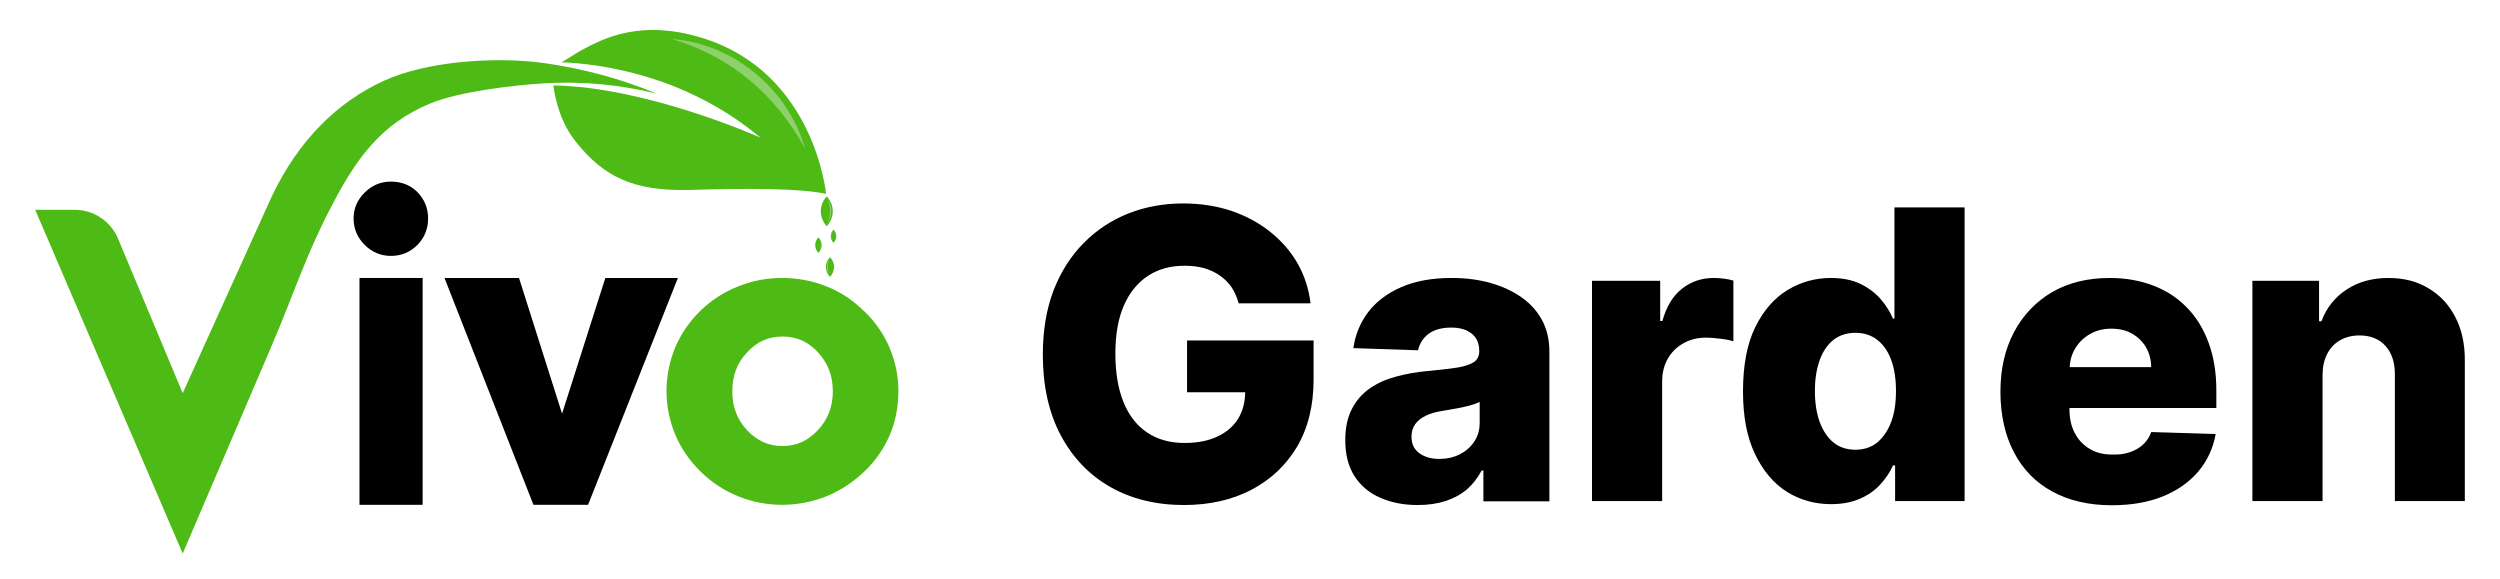
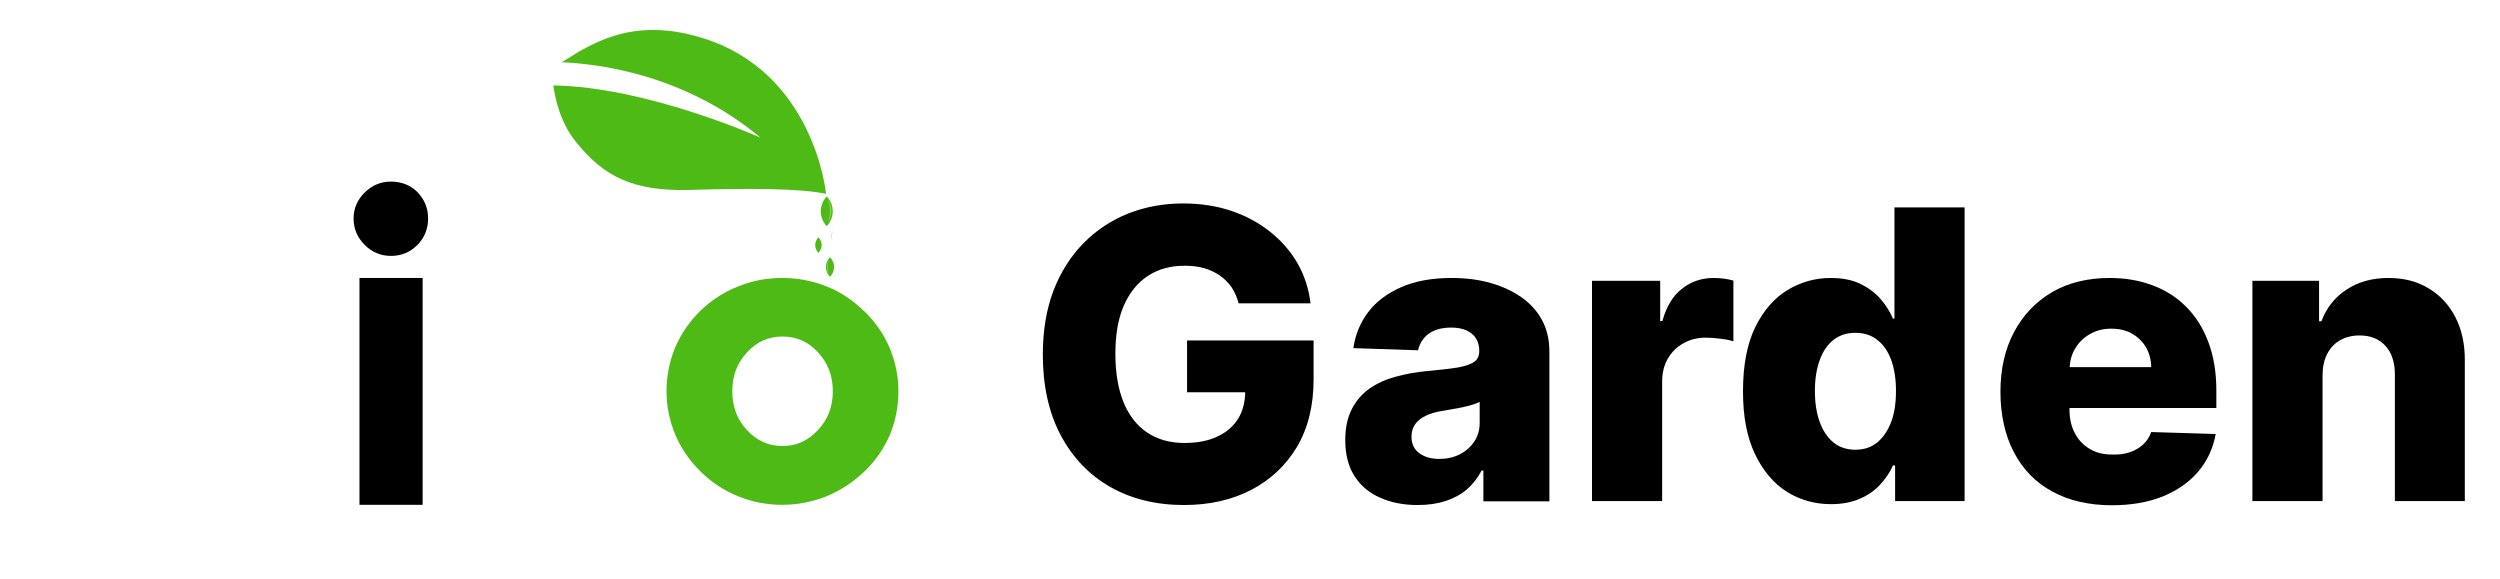
<svg xmlns="http://www.w3.org/2000/svg" version="1.2" viewBox="0 0 1144 265" width="1144" height="265">
  <style>.a{fill:#4eba16}.b{fill:#8ed06c}</style>
-   <path d="m244.1 231l-40.7-103.8h34.1l19.7 62.1 19.8-62.1h33.2l-41.1 103.8c0 0-25 0-25 0z" />
  <path d="m543.2 179.5h26.6q-0.1 6.8-3.1 11.9-3.3 5.4-9.5 8.3-6.2 3-15.1 3-10.1 0-17.2-4.8-7.1-4.8-10.8-13.9-3.7-9.2-3.7-22.1c0-8.6 1.2-15.9 3.8-21.9q3.9-9 11-13.7 7.1-4.7 16.9-4.7 4.9 0 8.9 1.1 4.1 1.2 7.2 3.4 3.2 2.2 5.4 5.4 2.1 3.2 3.2 7.3h32.9q-1.2-10-6-18.4-4.9-8.4-12.7-14.5-7.7-6.1-17.8-9.5-10.1-3.3-21.8-3.3-13.4 0-25.1 4.6-11.6 4.6-20.4 13.5-8.8 8.9-13.8 21.7-4.9 12.9-4.9 29.4 0 21.3 8.1 36.7 8.2 15.5 22.7 23.8 14.6 8.3 33.8 8.3 17.4 0 30.7-6.9 13.3-6.9 21-19.7 7.6-12.9 7.6-30.9v-17.8h-57.9v23.7z" />
  <path fill-rule="evenodd" d="m696.3 136.1q6.1 4.3 9.4 10.5 3.3 6.2 3.3 14.3v68.5h-30.2v-14.1h-0.8q-2.7 5.1-6.8 8.7-4.2 3.5-9.8 5.3-5.6 1.8-12.7 1.8-9.6 0-17-3.3-7.5-3.2-11.8-9.8-4.3-6.6-4.3-16.6 0-8.4 3-14.2 2.9-5.7 8.1-9.4 5.2-3.6 11.9-5.4 6.8-1.9 14.5-2.6 8.6-0.8 13.8-1.6 5.2-0.9 7.7-2.6 2.3-1.7 2.3-4.8v-0.3q0-5-3.4-7.8-3.5-2.8-9.4-2.8-6.4 0-10.3 2.8-3.8 2.8-4.9 7.6l-29.6-1q1.3-9.2 6.8-16.5 5.5-7.2 15.1-11.4 9.6-4.2 23.1-4.2 9.7 0 17.8 2.3 8.1 2.3 14.2 6.6zm-19.2 57.4v-9.6q-1.4 0.7-3.3 1.3-2 0.6-4.3 1.1-2.2 0.5-4.7 0.9-2.4 0.4-4.6 0.8-4.6 0.7-7.7 2.2-3.2 1.5-4.9 3.9-1.7 2.4-1.7 5.7 0 5 3.6 7.6 3.6 2.6 9.1 2.6 5.2 0 9.4-2.1 4.1-2.1 6.6-5.8 2.5-3.7 2.5-8.6z" />
  <path d="m784.2 127.2q-8.3 0-14.5 4.9-6.2 4.8-9 14.8h-1v-18.4h-31.2v100.8h32.1v-54.7q0-6 2.6-10.5 2.6-4.5 7.1-7 4.6-2.6 10.3-2.6 2.9 0 6.6 0.5 3.7 0.4 6 1.2v-27.8q-2-0.6-4.4-0.9-2.4-0.3-4.6-0.3z" />
  <path fill-rule="evenodd" d="m866.9 145.8v-50.9h32.1v134.4h-31.8v-16.3h-1q-2 4.6-5.8 8.7-3.7 4.1-9.3 6.5-5.6 2.5-13.2 2.5-11.2 0-20.3-5.7-9.1-5.8-14.6-17.4c-3.6-7.7-5.4-16.8-5.4-28.6q0-17.8 5.6-29.3 5.7-11.5 14.8-17 9.2-5.5 19.7-5.5 8 0 13.6 2.7 5.7 2.8 9.3 7 3.7 4.3 5.6 8.9h0.7zm0.7 33.1q0-8.2-2.2-14.2-2.2-6-6.4-9.2c-2.7-2.1-6-3.2-10-3.2q-5.9 0-10.1 3.3-4.1 3.3-6.2 9.2-2.2 6-2.2 14.1 0 8.2 2.2 14.2 2.2 6 6.3 9.4c2.7 2.2 6.2 3.3 10 3.3q5.9 0 10-3.3 4.1-3.4 6.4-9.4c1.5-4 2.2-8.7 2.2-14.2z" />
  <path fill-rule="evenodd" d="m1000.5 140.5q6.5 6.5 10.1 16.2 3.6 9.6 3.6 22v8h-67.2v0.8q0 6.2 2.5 10.8 2.4 4.6 6.9 7.2 4.4 2.6 10.6 2.5 4.3 0.1 7.7-1.1 3.5-1.2 6-3.5 2.5-2.3 3.7-5.7l29.5 0.9q-1.8 9.9-8 17.2-6.2 7.3-16.3 11.4-10 4-23.2 4-15.8 0-27.3-6.3-11.4-6.2-17.5-17.9c-4.1-7.7-6.2-17.3-6.2-27.7q0-15.6 6.2-27.3 6.2-11.7 17.4-18.3 11.2-6.5 26.4-6.5 10.8 0 19.7 3.4 8.9 3.3 15.4 9.9zm-16.1 27.5q-0.1-5.1-2.4-9.1-2.4-4-6.5-6.3c-2.7-1.5-5.8-2.2-9.4-2.2q-5.4 0-9.6 2.4-4.3 2.4-6.8 6.5-2.4 3.9-2.6 8.7z" />
  <path d="m1123.6 145.2q-4.3-8.5-12.2-13.2-7.8-4.8-18.4-4.8-11.2 0-19.2 5.3-8.1 5.3-11.5 14.5h-1.1v-18.5h-30.5v100.8h32.1v-57.5q0-5.7 2.1-9.8 2.1-4.1 5.9-6.3 3.9-2.2 8.9-2.2 7.6 0 11.9 4.8 4.3 4.7 4.3 13.1v57.9h32v-64.2q0.1-11.4-4.3-19.9z" />
  <path d="m178.9 117.1c4.8 0 8.8-1.7 12.1-5 3.2-3.3 4.9-7.3 4.9-12.1 0-4.8-1.7-8.8-4.9-12.1-3.2-3.2-7.3-4.8-12.1-4.8-4.7 0-8.7 1.7-12 5-3.4 3.3-5.1 7.3-5.1 11.9 0 4.6 1.7 8.7 5.1 12.1 3.3 3.3 7.4 5 12 5z" />
  <path d="m164.5 127.2h28.9v103.8h-28.9z" />
  <path fill-rule="evenodd" class="a" d="m395.5 142.4c5.1 5 9 10.6 11.6 16.8 2.6 6.3 4 12.7 4 19.7 0 7.1-1.3 13.9-3.9 20.1-2.7 6.2-6.5 11.8-11.5 16.6-5.3 5.1-11.2 8.9-17.5 11.5-6.5 2.6-13.4 3.9-20.3 3.9-7 0-13.7-1.3-20.1-3.9-6.5-2.6-12.2-6.4-17.2-11.3-5.1-5-9-10.7-11.6-16.9-2.6-6.2-4-12.9-4-20 0-7 1.4-13.7 4-20 2.7-6.3 6.6-11.9 11.6-16.8 4.9-4.7 10.7-8.5 17.1-11 6.4-2.6 13-3.9 20.2-3.9 7.1 0 14 1.3 20.4 3.9 6.4 2.5 12.2 6.4 17.2 11.4zm-21.2 18.8c-4.5-4.9-9.9-7.2-16.2-7.2-6.4 0-11.7 2.3-16.2 7.2-4.6 4.9-6.8 10.7-6.8 17.8 0 7.2 2.2 13 6.8 17.9 4.5 4.8 9.8 7.2 16.2 7.2 6.3 0 11.6-2.4 16.1-7.2 4.6-4.9 6.9-10.7 6.9-17.9 0-7.1-2.3-12.9-6.8-17.8z" />
  <path class="a" d="m377.9 88.7c-11.3-2.5-35.2-2.6-62-1.8-26.8 0.8-39.8-6.6-51.9-21.4-7.3-8.8-9.8-19.3-10.8-26.4 42.5 0.6 94 23.5 94.8 23.9-35.2-29.5-75.5-33.9-91-34.5l8.3-5.1c11.3-6.2 28-14.5 55.5-6.2 52 15.6 57.2 71.5 57.2 71.5z" />
-   <path class="a" d="m249.3 28.9c-22.9-3.2-54.3-0.8-73.5 8-21.1 9.6-39 26.9-51.4 52.9l-40.8 90.1-29.5-70.5c-3.3-8.1-11.2-13.4-20-13.4h-18l67.5 157.3c0 0 27.1-63.2 40.6-94.8 10-23.3 15.4-40.9 27.1-63.4 11.2-21.6 22.4-38.2 45.7-47.8 12.9-5.3 37.2-8.3 52.6-9.2 17-1 34.6 0.7 51 4.8-16.2-6.8-33.4-11.4-51.3-14z" />
  <path class="a" d="m378.3 89.9c3.7 3.8 3.7 9.7 0 13.6-3.6-3.9-3.6-9.8 0-13.6z" />
  <path class="a" d="m374.5 108.6c2 2 2 5.1 0 7.1-2-2-1.9-5.1 0-7.1z" />
-   <path class="a" d="m381.4 105.1c1.7 1.7 1.7 4.3 0 6-1.7-1.7-1.7-4.3 0-6z" />
  <path class="a" d="m379.8 117.7c2.5 2.5 2.5 6.4 0 9-2.5-2.6-2.5-6.5 0-9z" />
  <path class="b" d="m378.7 91c2.3 3.2 2.2 7.7 0 10.9 1.5-3.6 1.5-7.3 0-10.9z" />
-   <path class="b" d="m307.5 17.9c28.2 2 53.2 23 60.9 50.1-13.3-24.5-34-42.2-60.9-50.1z" />
  <path class="b" d="m381.1 105.8c-0.6 1.4-0.7 3-0.1 4.5-0.8-1.4-0.7-3.2 0-4.5z" />
-   <path class="b" d="m375 109.4c0.9 1.5 0.9 3.7 0 5.2 0.7-1.7 0.6-3.5 0-5.2z" />
  <path class="b" d="m379.4 118.7c-0.8 2.3-0.8 4.6 0 6.9-1.4-2-1.3-4.9 0-6.9z" />
</svg>